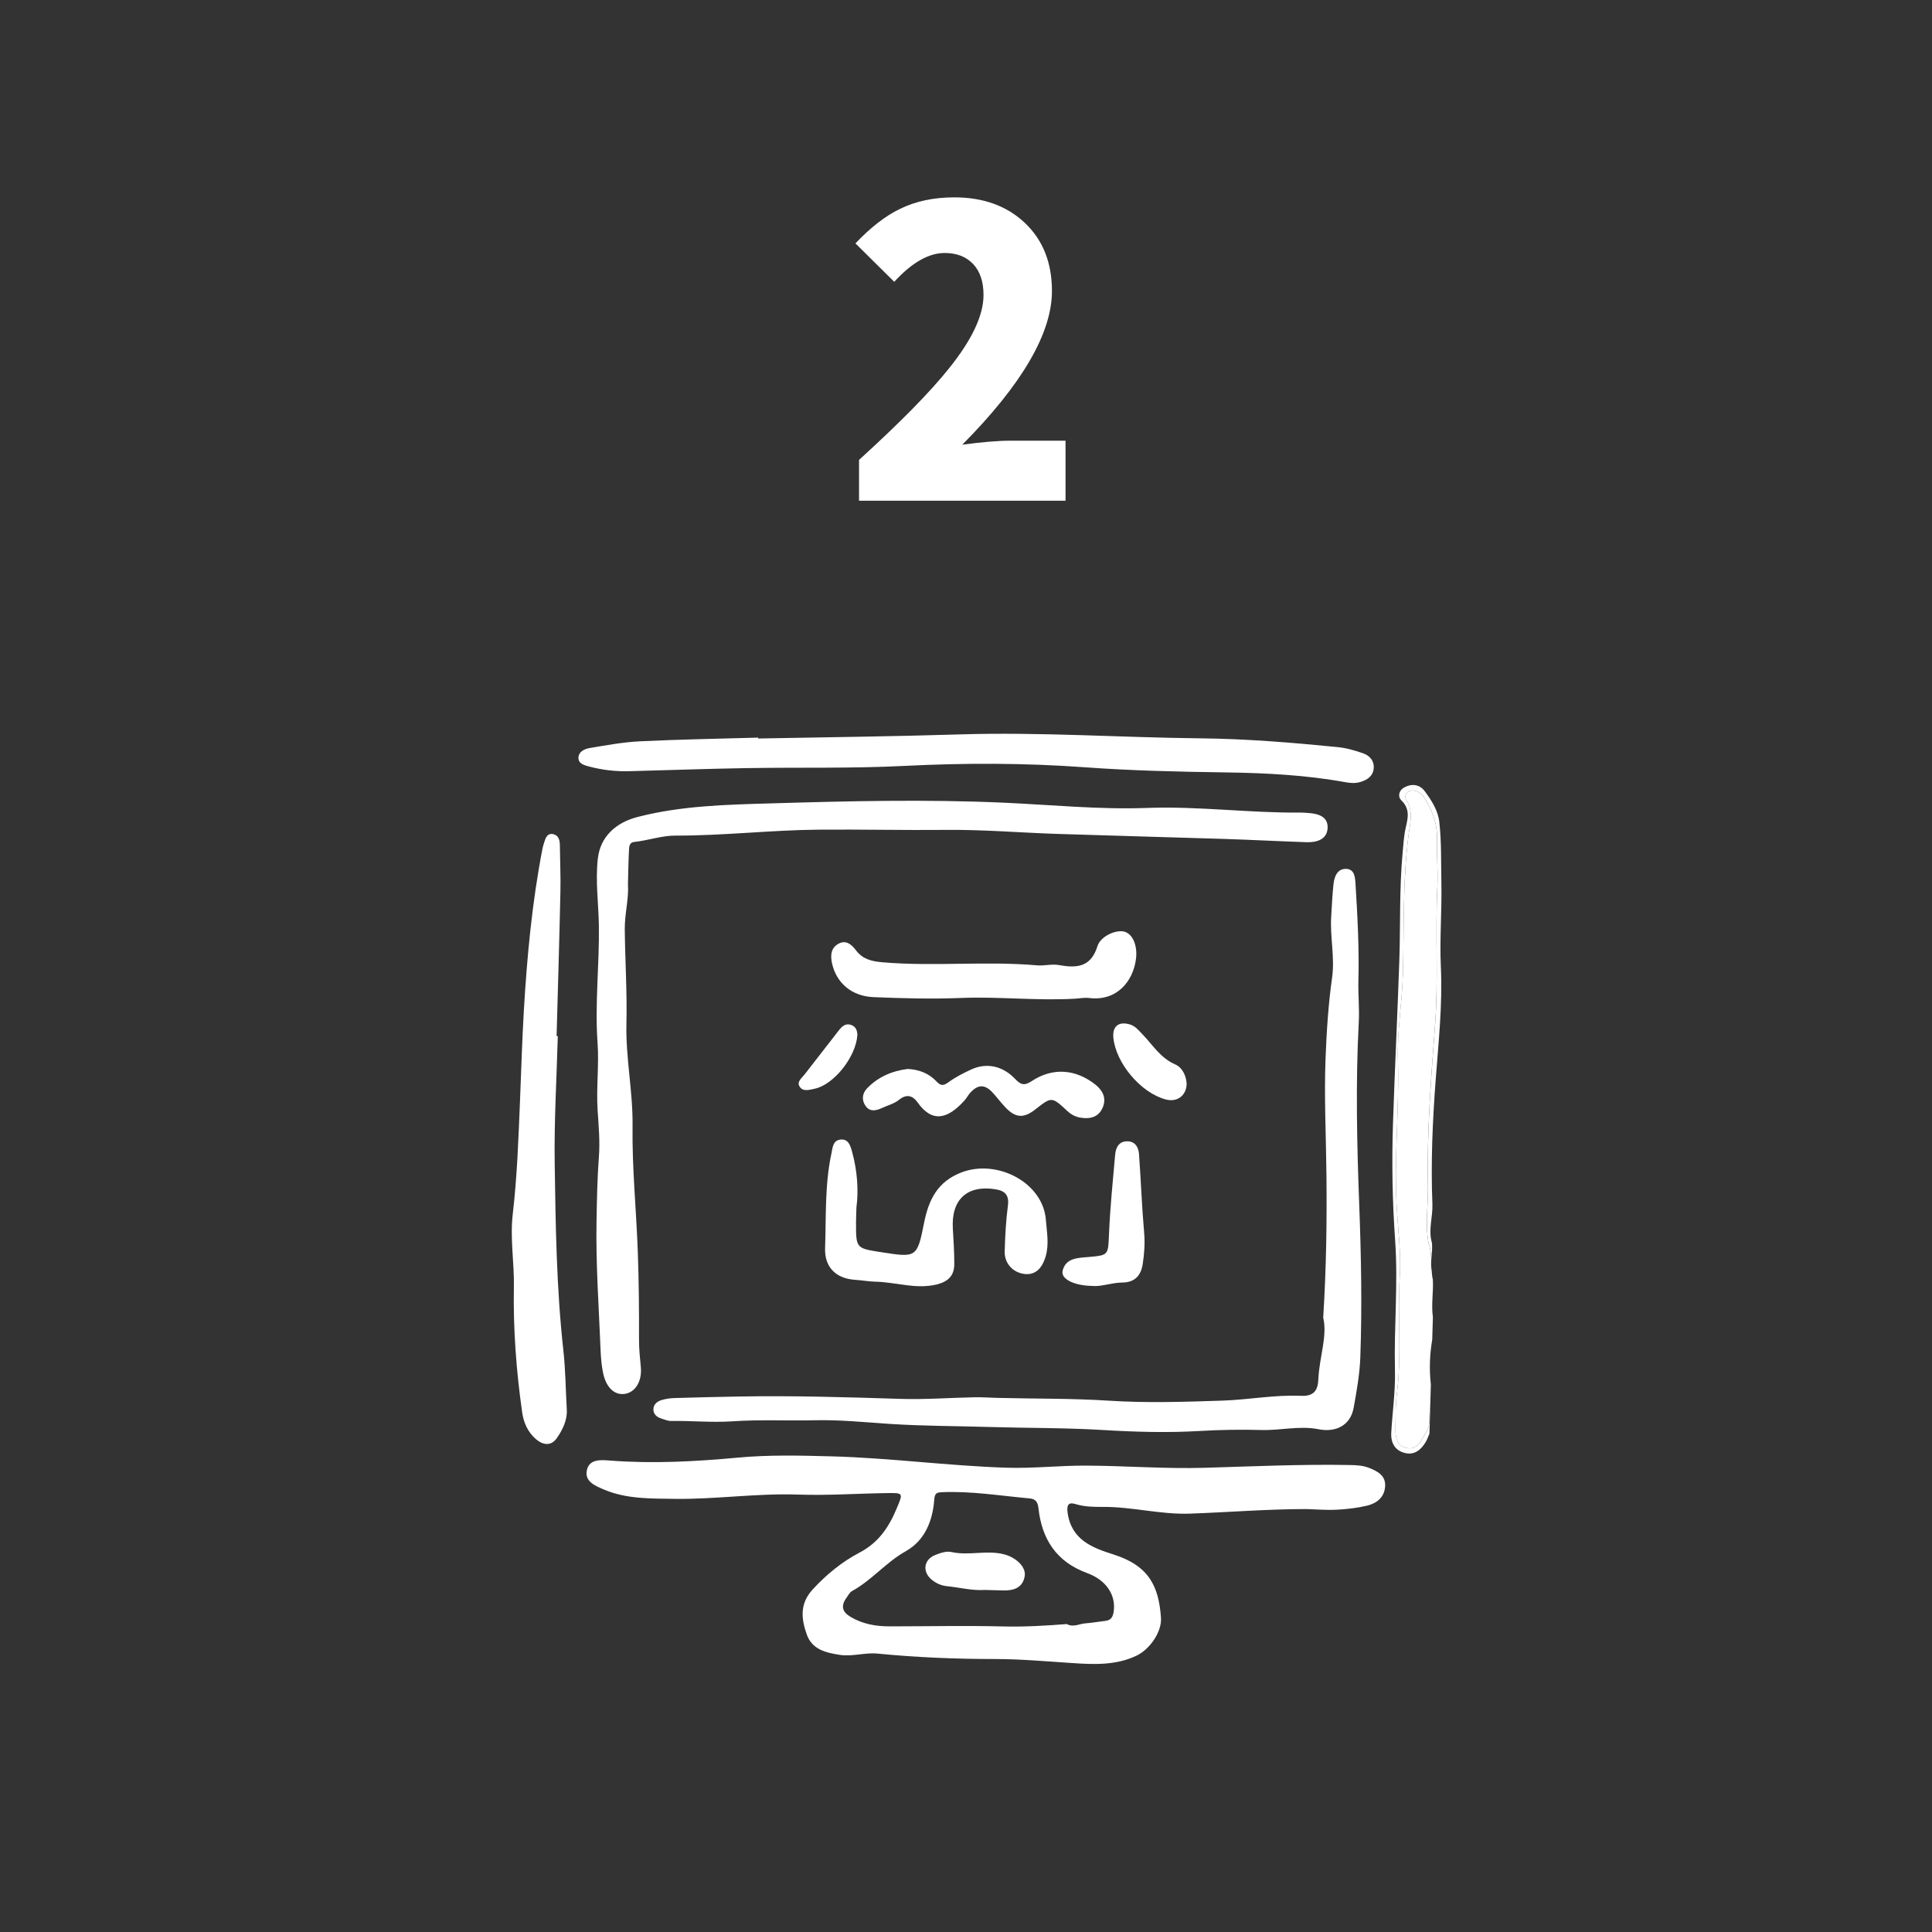
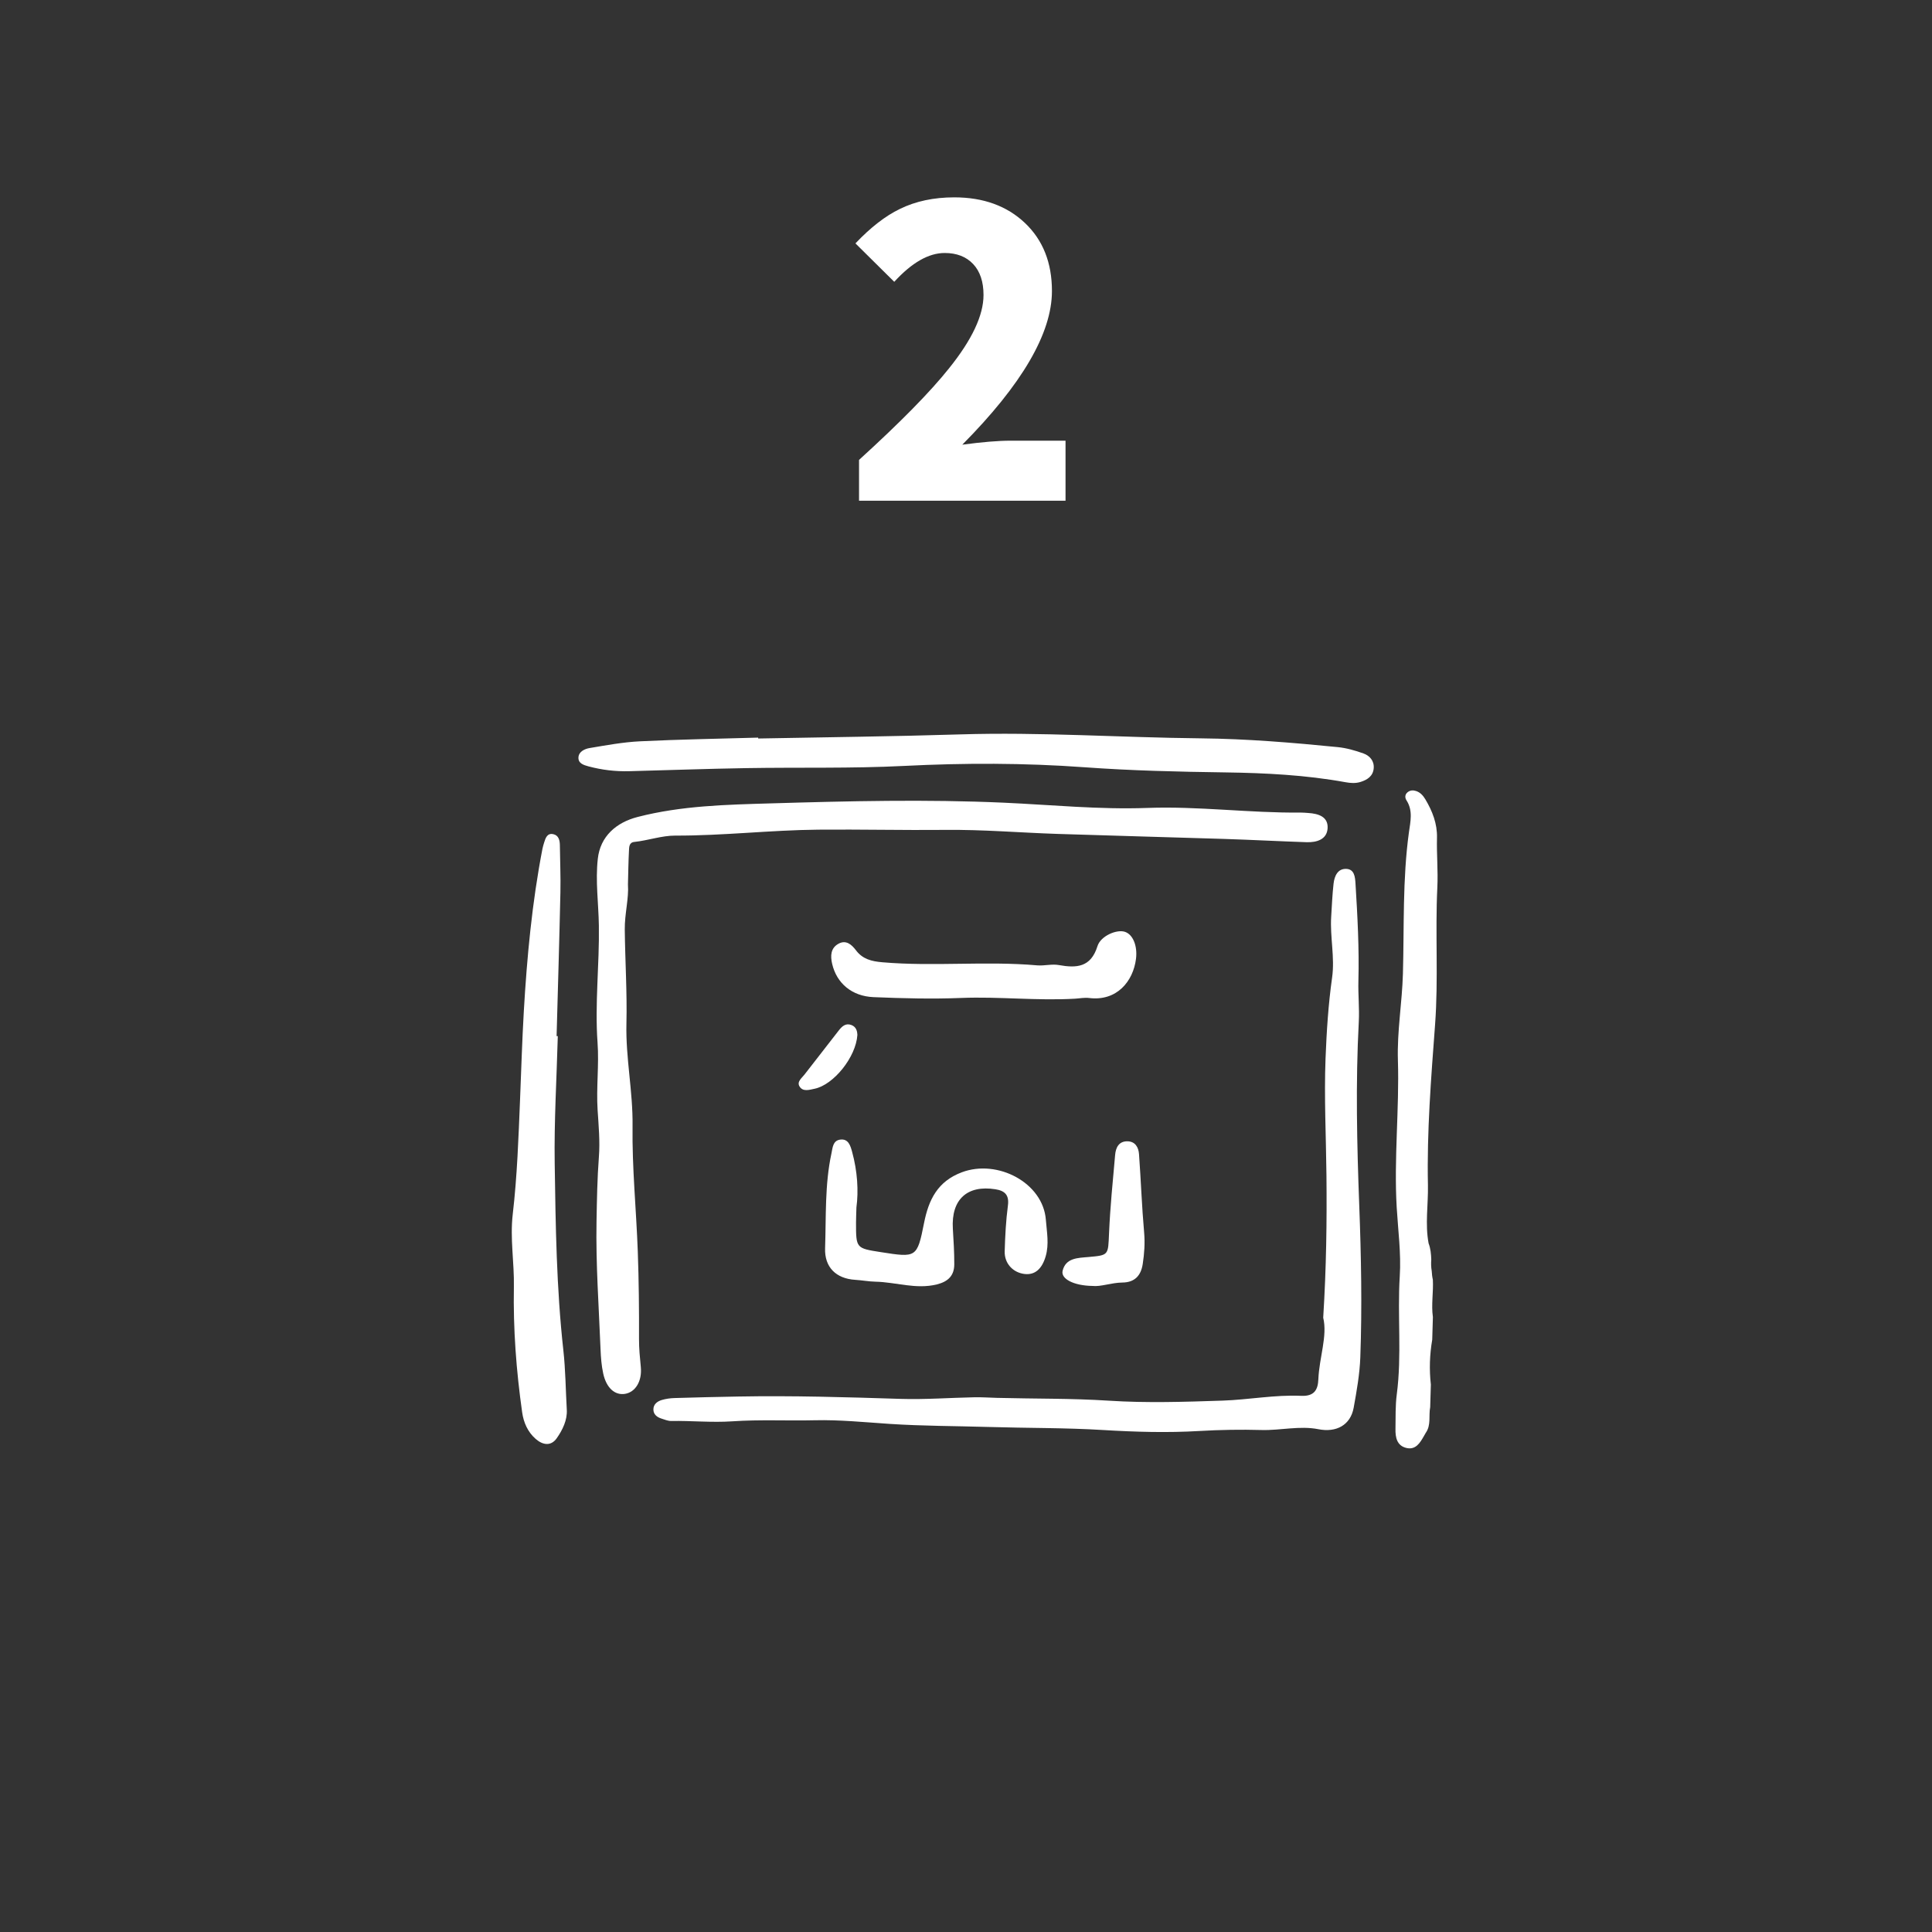
<svg xmlns="http://www.w3.org/2000/svg" version="1.1" id="圖層_1" x="0px" y="0px" width="97.795px" height="97.795px" viewBox="0 0 97.795 97.795" enable-background="new 0 0 97.795 97.795" xml:space="preserve">
  <rect x="0" y="0" width="97.795" height="97.795" fill="#333333" stroke="none" />
  <g>
    <g>
-       <path fill="#FFFFFF" d="M69.307,74.305c-0.305-0.122-0.624-0.141-0.949-0.147c-2.463-0.048-4.922,0.067-7.383,0.14    c-1.992,0.059-3.99-0.101-5.986-0.111c-1.352-0.006-2.705,0.15-4.053,0.106c-2.958-0.095-5.898-0.497-8.859-0.575    c-1.579-0.043-3.155-0.081-4.734,0.065c-2.134,0.198-4.274,0.313-6.42,0.152c-0.458-0.034-1.072-0.111-1.212,0.462    c-0.147,0.598,0.431,0.82,0.881,1.01c1.138,0.479,2.371,0.445,3.556,0.463c2.075,0.029,4.145-0.288,6.233-0.217    c1.499,0.053,3.002-0.053,4.503-0.075c0.85-0.014,0.835-0.009,0.507,0.772c-0.398,0.95-0.907,1.73-1.894,2.246    c-0.876,0.46-1.671,1.107-2.366,1.866c-0.665,0.728-0.57,1.496-0.291,2.28c0.266,0.744,0.938,0.911,1.655,1.023    c0.654,0.102,1.28-0.125,1.921-0.063c1.968,0.193,3.938,0.275,5.917,0.275c1.306,0,2.614,0.117,3.921,0.203    c1.093,0.073,2.232,0.131,3.287-0.379c0.667-0.322,1.273-1.207,1.226-1.904c-0.11-1.617-0.621-2.65-2.419-3.217    c-1.064-0.336-2.118-0.738-2.308-2.111c-0.061-0.441,0.083-0.533,0.41-0.433c0.466,0.143,0.938,0.142,1.404,0.141    c1.464-0.005,2.896,0.391,4.362,0.341c1.969-0.068,3.934-0.232,5.907-0.232c0.516,0.014,1.032,0.061,1.546,0.033    c0.513-0.027,1.03-0.087,1.529-0.205c0.484-0.115,0.872-0.414,0.914-0.959C70.157,74.7,69.745,74.48,69.307,74.305z     M55.024,79.624c0.992,0.364,1.461,1.126,1.351,1.933c-0.036,0.262-0.117,0.453-0.411,0.488c-0.34,0.04-0.678,0.1-1.018,0.126    c-0.316,0.024-0.623,0.218-0.943,0.036c-1.076,0.084-2.141,0.147-3.217,0.121c-1.918-0.047-3.839-0.005-5.759-0.004    c-0.696,0-1.363-0.118-1.976-0.482c-0.429-0.255-0.493-0.563-0.208-0.957c0.088-0.121,0.163-0.28,0.284-0.347    c1.002-0.548,1.723-1.46,2.729-2.022c0.955-0.536,1.354-1.531,1.434-2.598c0.026-0.346,0.128-0.373,0.396-0.385    c1.486-0.064,2.948,0.182,4.42,0.313c0.269,0.023,0.421,0.136,0.458,0.484C52.731,77.899,53.465,79.053,55.024,79.624z" />
      <path fill="#FFFFFF" d="M30.315,58.559c-0.083,1.09-0.1,2.186-0.12,3.27c-0.039,2.158,0.118,4.32,0.204,6.48    c0.016,0.406,0.048,0.818,0.134,1.213c0.159,0.733,0.588,1.112,1.097,1.034c0.532-0.082,0.876-0.64,0.807-1.356    c-0.045-0.47-0.093-0.935-0.091-1.411c0.005-1.479-0.008-2.96-0.062-4.438c-0.077-2.119-0.293-4.24-0.265-6.357    c0.023-1.74-0.352-3.438-0.31-5.184c0.038-1.578-0.067-3.174-0.084-4.762c-0.009-0.782,0.212-1.57,0.161-2.279    c0.017-0.626,0.023-1.162,0.051-1.697c0.009-0.184,0.002-0.426,0.264-0.453c0.699-0.074,1.398-0.324,2.072-0.322    c2.423,0.008,4.829-0.279,7.25-0.301c2.147-0.019,4.293,0.033,6.44,0.012c1.883-0.02,3.768,0.141,5.651,0.203    c2.814,0.093,5.629,0.164,8.443,0.254c1.393,0.045,2.785,0.119,4.179,0.166c0.509,0.016,1.027-0.133,1.065-0.7    c0.039-0.593-0.47-0.747-0.982-0.779c-0.129-0.009-0.258-0.022-0.387-0.021c-2.592,0.027-5.166-0.331-7.771-0.234    c-2.41,0.088-4.832-0.157-7.248-0.266c-3.925-0.176-7.851-0.082-11.772,0.034c-2.265,0.067-4.539,0.114-6.767,0.689    c-1.087,0.28-1.886,0.983-2.013,2.108c-0.128,1.135,0.036,2.266,0.053,3.396c0.03,1.971-0.209,3.939-0.067,5.92    c0.082,1.13-0.07,2.268,0.003,3.411C30.302,56.973,30.375,57.775,30.315,58.559z" />
      <path fill="#FFFFFF" d="M34.143,70.767c-0.212,0.007-0.429,0.036-0.632,0.095c-0.236,0.068-0.442,0.217-0.437,0.492    c0.005,0.242,0.183,0.381,0.403,0.451c0.163,0.051,0.331,0.125,0.496,0.123c1.031-0.019,2.06,0.088,3.095,0.017    c1.39-0.095,2.787-0.021,4.18-0.054c1.247-0.029,2.521,0.1,3.781,0.184c1.67,0.11,3.349,0.106,5.023,0.156    c1.927,0.059,3.854,0.037,5.781,0.154c1.626,0.098,3.254,0.146,4.886,0.049c1.043-0.061,2.091-0.078,3.134-0.049    c0.966,0.027,1.931-0.229,2.886-0.04c0.896,0.177,1.621-0.202,1.782-1.089c0.152-0.844,0.305-1.697,0.336-2.551    c0.093-2.555,0.044-5.108-0.053-7.665c-0.117-3.104-0.189-6.214-0.024-9.319c0.036-0.691-0.038-1.371-0.02-2.059    c0.045-1.648-0.046-3.295-0.147-4.94c-0.02-0.333-0.057-0.721-0.46-0.74c-0.444-0.021-0.606,0.366-0.65,0.747    c-0.063,0.554-0.085,1.113-0.12,1.67c-0.066,1.03,0.191,2.059,0.046,3.086c-0.192,1.357-0.278,2.723-0.332,4.09    c-0.075,1.973,0.026,3.943,0.046,5.914c0.024,2.334-0.006,4.67-0.164,7.211c0.224,0.922-0.2,2.006-0.246,3.119    c-0.021,0.512-0.191,0.867-0.868,0.836c-1.329-0.061-2.646,0.197-3.979,0.242c-1.924,0.064-3.846,0.127-5.764,0.003    c-1.883-0.121-3.768-0.093-5.65-0.142c-0.385-0.01-0.771-0.038-1.156-0.03c-1.245,0.024-2.491,0.12-3.732,0.081    c-2.741-0.087-5.481-0.17-8.223-0.119C36.288,70.71,35.215,70.734,34.143,70.767z" />
      <path fill="#FFFFFF" d="M37.767,38.881c2.664-0.045,5.332,0.023,7.99-0.111c3.049-0.154,6.093-0.154,9.131,0.067    c2.38,0.173,4.757,0.228,7.139,0.261c2.036,0.029,4.068,0.131,6.078,0.496c0.257,0.047,0.513,0.065,0.767-0.014    c0.35-0.11,0.634-0.301,0.664-0.699c0.027-0.371-0.205-0.629-0.518-0.742c-0.42-0.15-0.862-0.277-1.304-0.321    c-2.304-0.229-4.608-0.42-6.927-0.444c-4.061-0.041-8.115-0.326-12.18-0.2c-3.409,0.106-6.819,0.142-10.229,0.208    c0-0.015-0.001-0.03-0.001-0.045c-1.995,0.058-3.991,0.09-5.983,0.187c-0.855,0.042-1.706,0.2-2.552,0.342    c-0.241,0.04-0.54,0.176-0.561,0.464c-0.022,0.31,0.258,0.396,0.521,0.466c0.67,0.178,1.35,0.259,2.042,0.241    C33.819,38.986,35.792,38.914,37.767,38.881z" />
      <path fill="#FFFFFF" d="M28.078,58.891c-0.032-2.146,0.099-4.296,0.157-6.443c-0.02-0.001-0.041-0.002-0.061-0.002    c0.066-2.426,0.14-4.851,0.193-7.276c0.018-0.794-0.019-1.589-0.027-2.384c-0.003-0.254-0.063-0.502-0.332-0.561    c-0.305-0.068-0.393,0.189-0.464,0.423c-0.031,0.103-0.064,0.206-0.085,0.312c-0.527,2.724-0.785,5.479-0.945,8.244    c-0.085,1.471-0.128,2.942-0.188,4.413c-0.08,1.952-0.145,3.908-0.372,5.849c-0.143,1.232,0.081,2.446,0.058,3.669    c-0.039,2.129,0.12,4.245,0.418,6.351c0.073,0.516,0.278,0.996,0.689,1.354c0.364,0.315,0.775,0.371,1.063-0.04    c0.293-0.419,0.538-0.915,0.508-1.438c-0.057-1.007-0.064-2.024-0.175-3.021C28.167,65.197,28.125,62.043,28.078,58.891z" />
      <path fill="#FFFFFF" d="M51.86,64.487c0.529,0.063,0.884-0.257,1.07-0.892c0.182-0.621,0.057-1.235,0.01-1.851    c-0.143-1.875-2.445-3.082-4.25-2.406c-1.226,0.46-1.681,1.38-1.917,2.574c-0.348,1.759-0.391,1.75-2.18,1.47    c-1.262-0.196-1.263-0.196-1.262-1.496c0-0.193,0.01-0.386,0.02-0.77c0.112-0.823,0.053-1.826-0.218-2.811    c-0.083-0.304-0.187-0.682-0.612-0.618c-0.365,0.056-0.372,0.405-0.436,0.705c-0.34,1.583-0.265,3.192-0.32,4.792    c-0.033,0.959,0.553,1.539,1.524,1.599c0.341,0.021,0.688,0.087,1.02,0.094c1.039,0.021,2.056,0.401,3.115,0.138    c0.568-0.141,0.878-0.445,0.88-1.015c0.003-0.601-0.036-1.201-0.072-1.801c-0.092-1.499,0.739-2.222,2.148-2.001    c0.475,0.074,0.711,0.282,0.639,0.826c-0.101,0.764-0.14,1.539-0.163,2.311C50.836,63.951,51.274,64.418,51.86,64.487z" />
      <path fill="#FFFFFF" d="M56.931,47.164c-0.409-0.127-1.218,0.209-1.38,0.732c-0.334,1.074-1.057,1.115-1.961,0.953    c-0.35-0.063-0.729,0.047-1.089,0.016c-2.606-0.229-5.224,0.069-7.832-0.156c-0.548-0.047-1.001-0.154-1.344-0.61    c-0.214-0.282-0.495-0.538-0.877-0.331c-0.408,0.22-0.418,0.621-0.326,1.02c0.227,0.978,0.992,1.64,2.097,1.686    c1.476,0.061,2.956,0.1,4.43,0.041c1.926-0.077,3.847,0.15,5.773,0.037c0.234-0.014,0.475-0.064,0.703-0.035    c1.408,0.176,2.234-0.845,2.377-1.978C57.584,47.884,57.352,47.295,56.931,47.164z" />
-       <path fill="#FFFFFF" d="M54.028,56.238c0.196,0.184,0.42,0.299,0.682,0.339c0.494,0.077,0.917-0.038,1.117-0.538    c0.186-0.465-0.016-0.849-0.379-1.137c-0.994-0.789-2.16-0.881-3.221-0.18c-0.384,0.254-0.562,0.186-0.84-0.106    c-0.638-0.67-1.455-0.838-2.231-0.478c-0.389,0.18-0.777,0.377-1.122,0.627c-0.251,0.182-0.392,0.232-0.629-0.023    c-0.38-0.408-0.88-0.604-1.458-0.633c-0.797,0.1-1.509,0.404-2.069,0.994c-0.241,0.254-0.27,0.602-0.052,0.894    c0.221,0.296,0.527,0.223,0.818,0.089c0.292-0.135,0.625-0.22,0.866-0.417c0.391-0.32,0.706-0.194,0.93,0.125    c0.74,1.05,1.517,0.866,2.375-0.083c0.115-0.126,0.193-0.286,0.309-0.411c0.393-0.421,0.74-0.415,1.132,0.017    c0.217,0.239,0.41,0.499,0.632,0.732c0.515,0.545,0.93,0.57,1.52,0.107C53.236,55.506,53.238,55.504,54.028,56.238z" />
      <path fill="#FFFFFF" d="M55.299,65.092c0.422,0.049,0.958-0.166,1.516-0.172c0.624-0.006,0.939-0.352,1.028-0.936    c0.08-0.529,0.12-1.055,0.071-1.598c-0.117-1.32-0.162-2.646-0.259-3.969c-0.024-0.338-0.19-0.643-0.589-0.646    c-0.438-0.004-0.588,0.324-0.62,0.688c-0.117,1.322-0.251,2.645-0.308,3.969c-0.049,1.112-0.006,1.109-1.051,1.201    c-0.531,0.047-1.141,0.043-1.299,0.696C53.69,64.734,54.352,65.079,55.299,65.092z" />
-       <path fill="#FFFFFF" d="M60.067,54.883c-0.016-0.398-0.191-0.835-0.596-1.012c-0.734-0.322-1.119-0.976-1.633-1.507    c-0.194-0.201-0.361-0.423-0.646-0.509c-0.562-0.169-0.891,0.093-0.835,0.67c0.123,1.294,1.394,2.795,2.647,3.127    C59.567,55.801,60.034,55.488,60.067,54.883z" />
      <path fill="#FFFFFF" d="M40.468,54.99c0.172,0.289,0.505,0.174,0.764,0.121c0.961-0.197,2.097-1.598,2.168-2.729    c-0.008-0.153-0.04-0.396-0.3-0.496c-0.293-0.113-0.482,0.066-0.648,0.281c-0.575,0.741-1.154,1.479-1.727,2.222    C40.588,54.568,40.327,54.752,40.468,54.99z" />
-       <path fill="#FFFFFF" d="M50.829,78.678c-0.889-0.23-1.788,0.083-2.676-0.118c-0.248-0.056-0.557,0.049-0.81,0.15    c-0.598,0.239-0.668,0.865-0.164,1.266c0.223,0.177,0.471,0.286,0.76,0.315c0.638,0.063,1.267,0.234,1.915,0.19    c0.299,0.009,0.598,0.015,0.896,0.024c0.539,0.017,1.01-0.111,1.118-0.717C51.955,79.308,51.408,78.828,50.829,78.678z" />
      <path fill="#FFFFFF" d="M72.497,67.813c0.012-0.381,0.023-0.763,0.034-1.145c-0.09-0.627,0.032-1.26-0.002-1.89    c-0.034-0.147-0.049-0.298-0.058-0.449c-0.033-0.19-0.037-0.382-0.022-0.575c-0.011-0.276-0.033-0.551-0.135-0.816    c-0.185-0.98-0.014-1.967-0.034-2.951c-0.057-2.711,0.16-5.416,0.361-8.115c0.174-2.322,0.002-4.639,0.115-6.953    c0.041-0.842-0.039-1.674-0.018-2.51c0.018-0.718-0.232-1.348-0.588-1.948c-0.112-0.188-0.254-0.35-0.471-0.421    c-0.15-0.049-0.299-0.043-0.428,0.061c-0.143,0.116-0.141,0.28-0.058,0.408c0.339,0.525,0.2,1.076,0.124,1.628    c-0.326,2.373-0.237,4.766-0.303,7.149c-0.041,1.463-0.299,2.914-0.254,4.375c0.077,2.492-0.207,4.982-0.06,7.469    c0.069,1.157,0.227,2.314,0.154,3.471c-0.125,1.992,0.11,3.992-0.151,5.98c-0.076,0.576-0.055,1.16-0.066,1.74    c-0.009,0.434,0.068,0.857,0.555,0.973c0.465,0.11,0.687-0.255,0.884-0.602c0.032-0.056,0.065-0.111,0.096-0.167    c0.277-0.392,0.137-0.864,0.222-1.294c0.012-0.382,0.023-0.764,0.034-1.146C72.342,69.324,72.368,68.567,72.497,67.813z" />
-       <path fill="#FFFFFF" d="M72.173,72.524c-0.03,0.056-0.063,0.111-0.096,0.167c-0.197,0.347-0.419,0.712-0.884,0.602    c-0.486-0.115-0.563-0.539-0.555-0.973c0.012-0.58-0.01-1.164,0.066-1.74c0.262-1.988,0.026-3.988,0.151-5.98    c0.072-1.156-0.085-2.313-0.154-3.471c-0.147-2.486,0.137-4.977,0.06-7.469c-0.045-1.461,0.213-2.912,0.254-4.375    c0.065-2.384-0.023-4.776,0.303-7.149c0.076-0.552,0.215-1.103-0.124-1.628c-0.083-0.128-0.085-0.292,0.058-0.408    c0.129-0.104,0.277-0.109,0.428-0.061c0.217,0.071,0.358,0.232,0.471,0.421c0.355,0.601,0.605,1.23,0.588,1.948    c-0.021,0.836,0.059,1.668,0.018,2.51c-0.113,2.314,0.059,4.631-0.115,6.953c-0.201,2.699-0.418,5.404-0.361,8.115    c0.021,0.984-0.15,1.971,0.034,2.951c0.102,0.266,0.124,0.54,0.135,0.816c0.022-0.284,0.064-0.569,0.03-0.85    c-0.193-0.654,0.053-1.303,0.026-1.959c-0.085-2.102,0.009-4.201,0.167-6.301c0.144-1.9,0.35-3.805,0.26-5.713    c-0.065-1.418,0.057-2.83,0.027-4.248c-0.021-1.023,0.01-2.053-0.104-3.072c-0.066-0.587-0.392-1.091-0.733-1.555    c-0.258-0.35-0.655-0.406-1.043-0.196c-0.277,0.15-0.339,0.466-0.143,0.657c0.43,0.42,0.342,0.857,0.225,1.353    c-0.1,0.415-0.121,0.849-0.162,1.276c-0.172,1.84-0.107,3.689-0.17,5.533c-0.093,2.721-0.229,5.44-0.318,8.16    c-0.066,1.98-0.033,3.961,0.107,5.938c0.158,2.201-0.063,4.403-0.008,6.606c0.025,1.046-0.129,2.096-0.188,3.145    c-0.027,0.508,0.188,0.9,0.698,1.023c0.488,0.117,0.815-0.172,1.052-0.568c0.075-0.128,0.122-0.272,0.183-0.41    c0.014-0.447,0.026-0.896,0.04-1.344C72.31,71.66,72.451,72.133,72.173,72.524z" />
    </g>
    <g>
      <g>
        <path fill="#FFFFFF" d="M43.483,25.346V23.28c2.093-1.904,3.613-3.451,4.558-4.639c1.162-1.445,1.743-2.681,1.743-3.708     c0-0.675-0.176-1.199-0.527-1.57c-0.352-0.371-0.831-0.557-1.438-0.557c-0.811,0-1.662,0.486-2.553,1.459l-1.965-1.945     c0.77-0.811,1.519-1.391,2.249-1.743c0.796-0.391,1.715-0.587,2.755-0.587c1.471,0,2.665,0.433,3.576,1.297     s1.367,2.012,1.367,3.444c0,2.134-1.513,4.728-4.538,7.779c1-0.135,1.816-0.203,2.451-0.203h2.775v3.039H43.483z" />
      </g>
    </g>
  </g>
</svg>